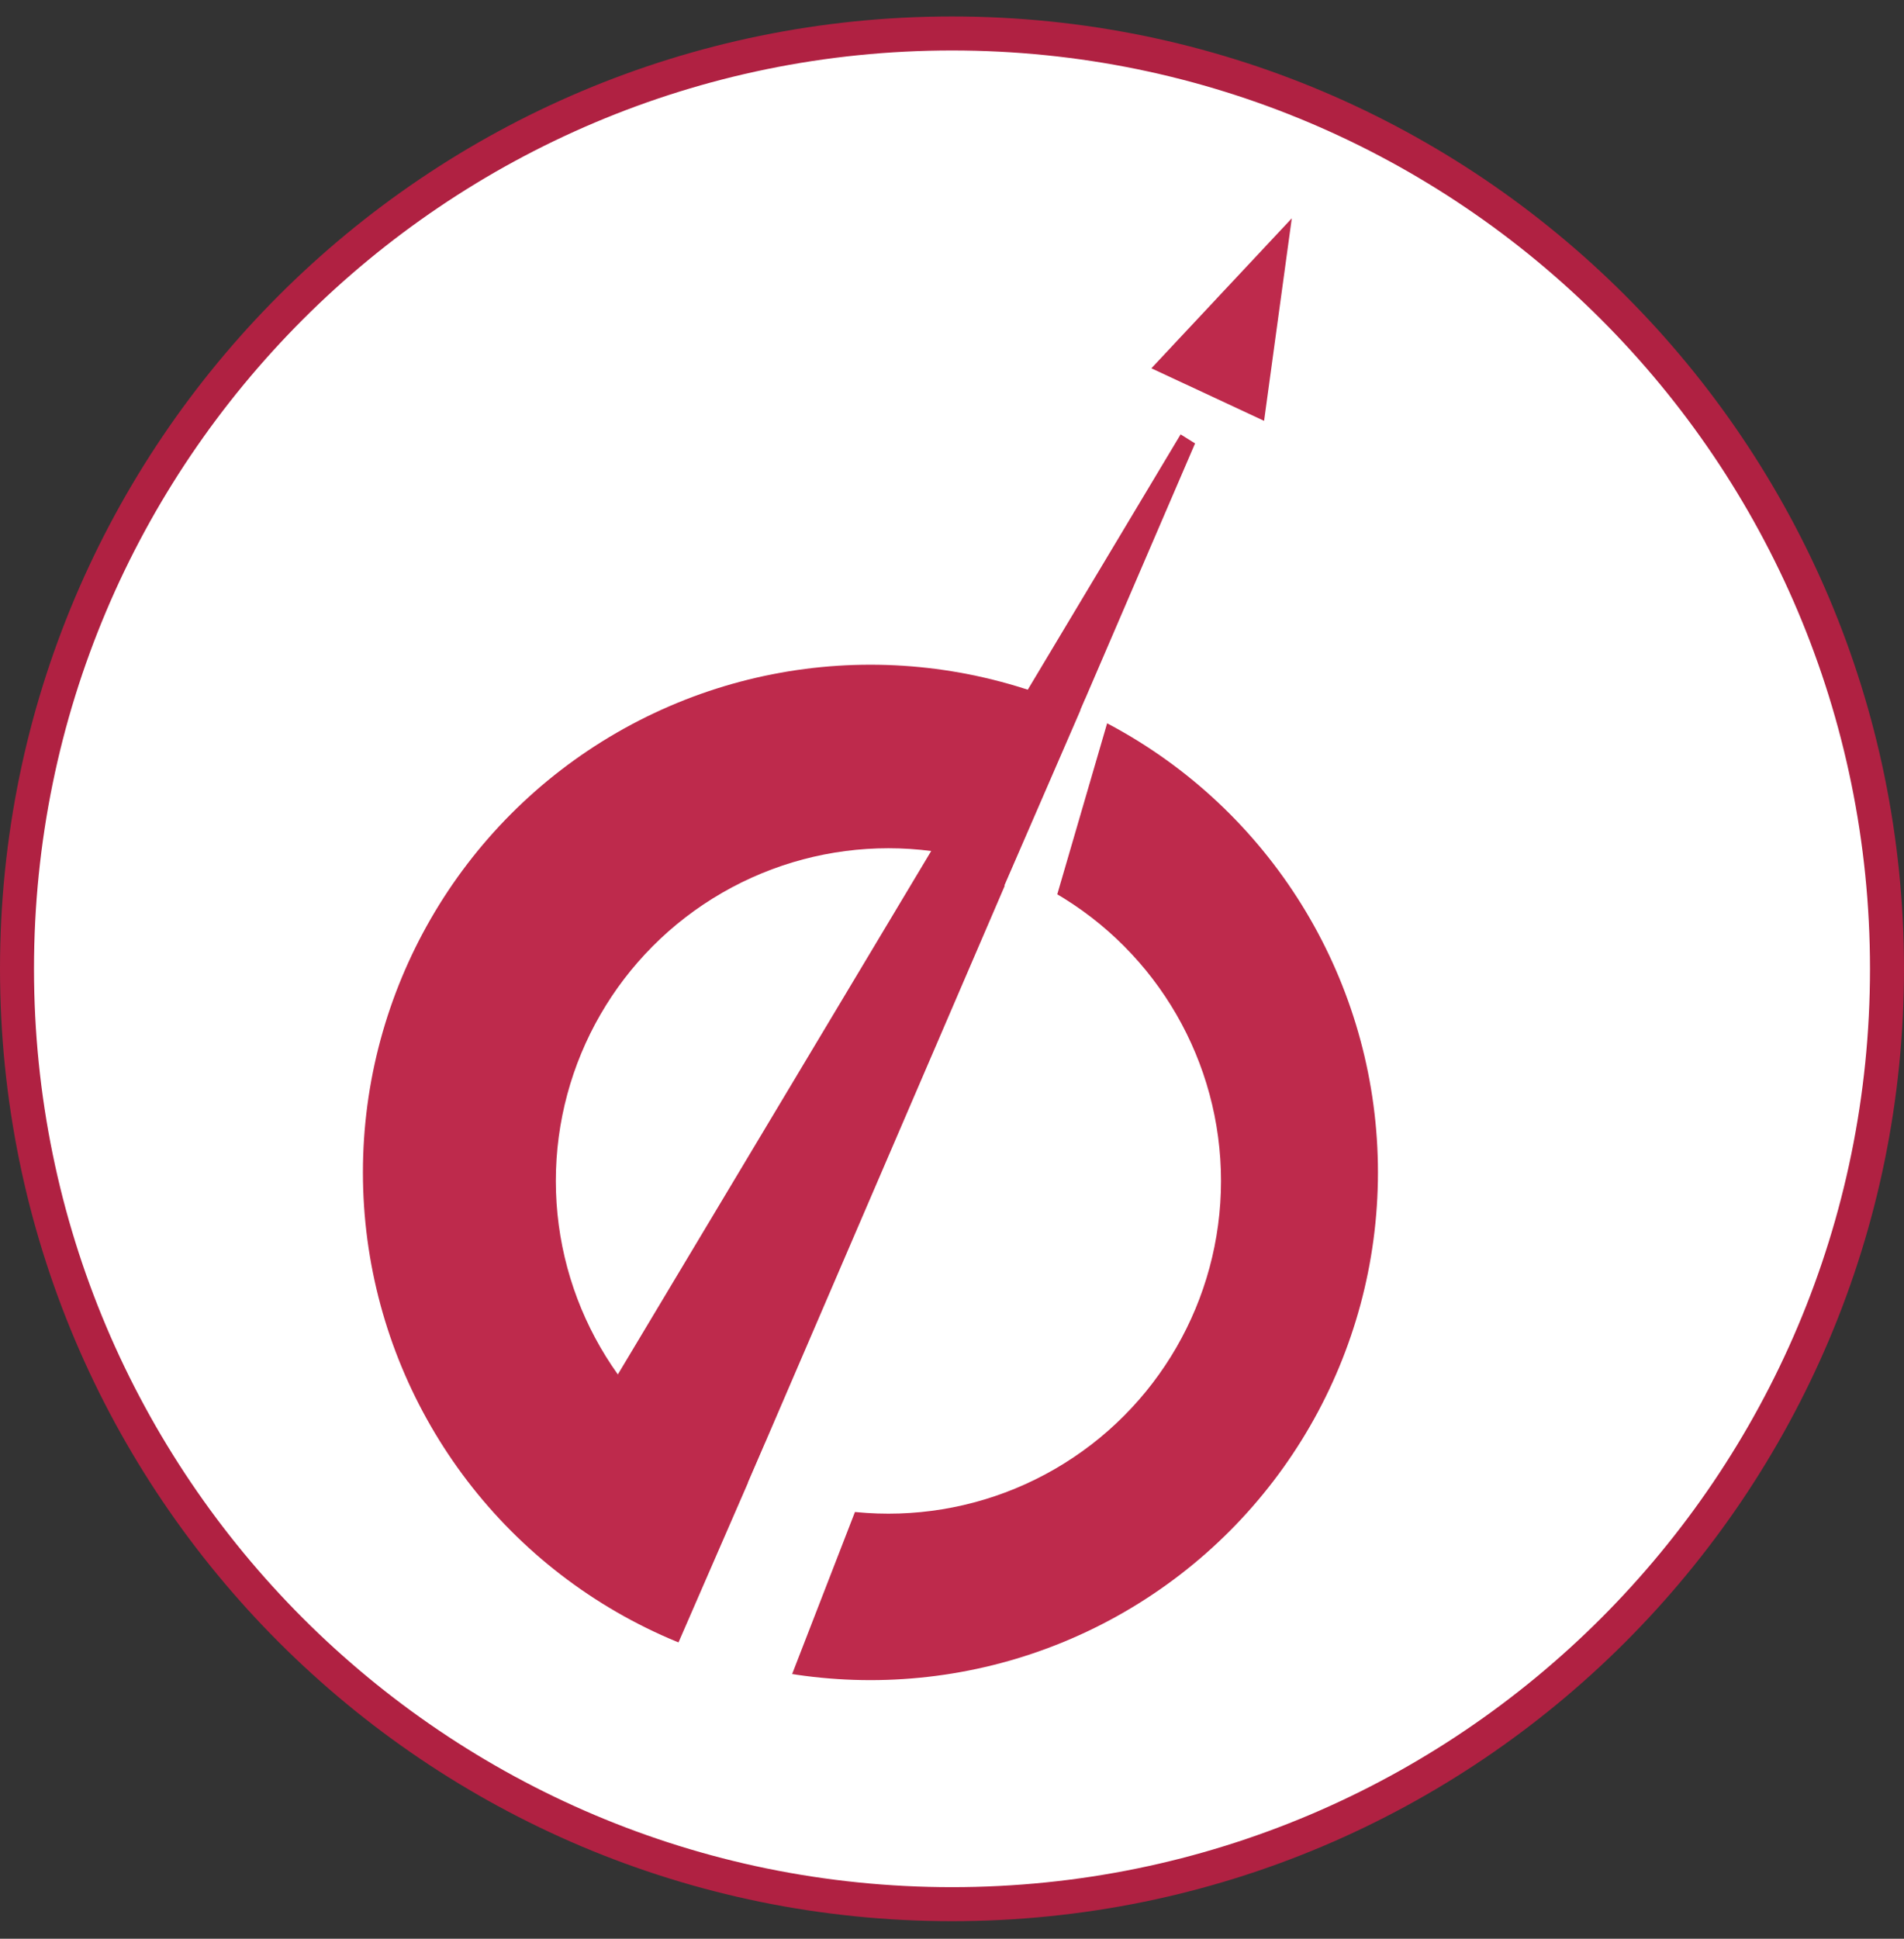
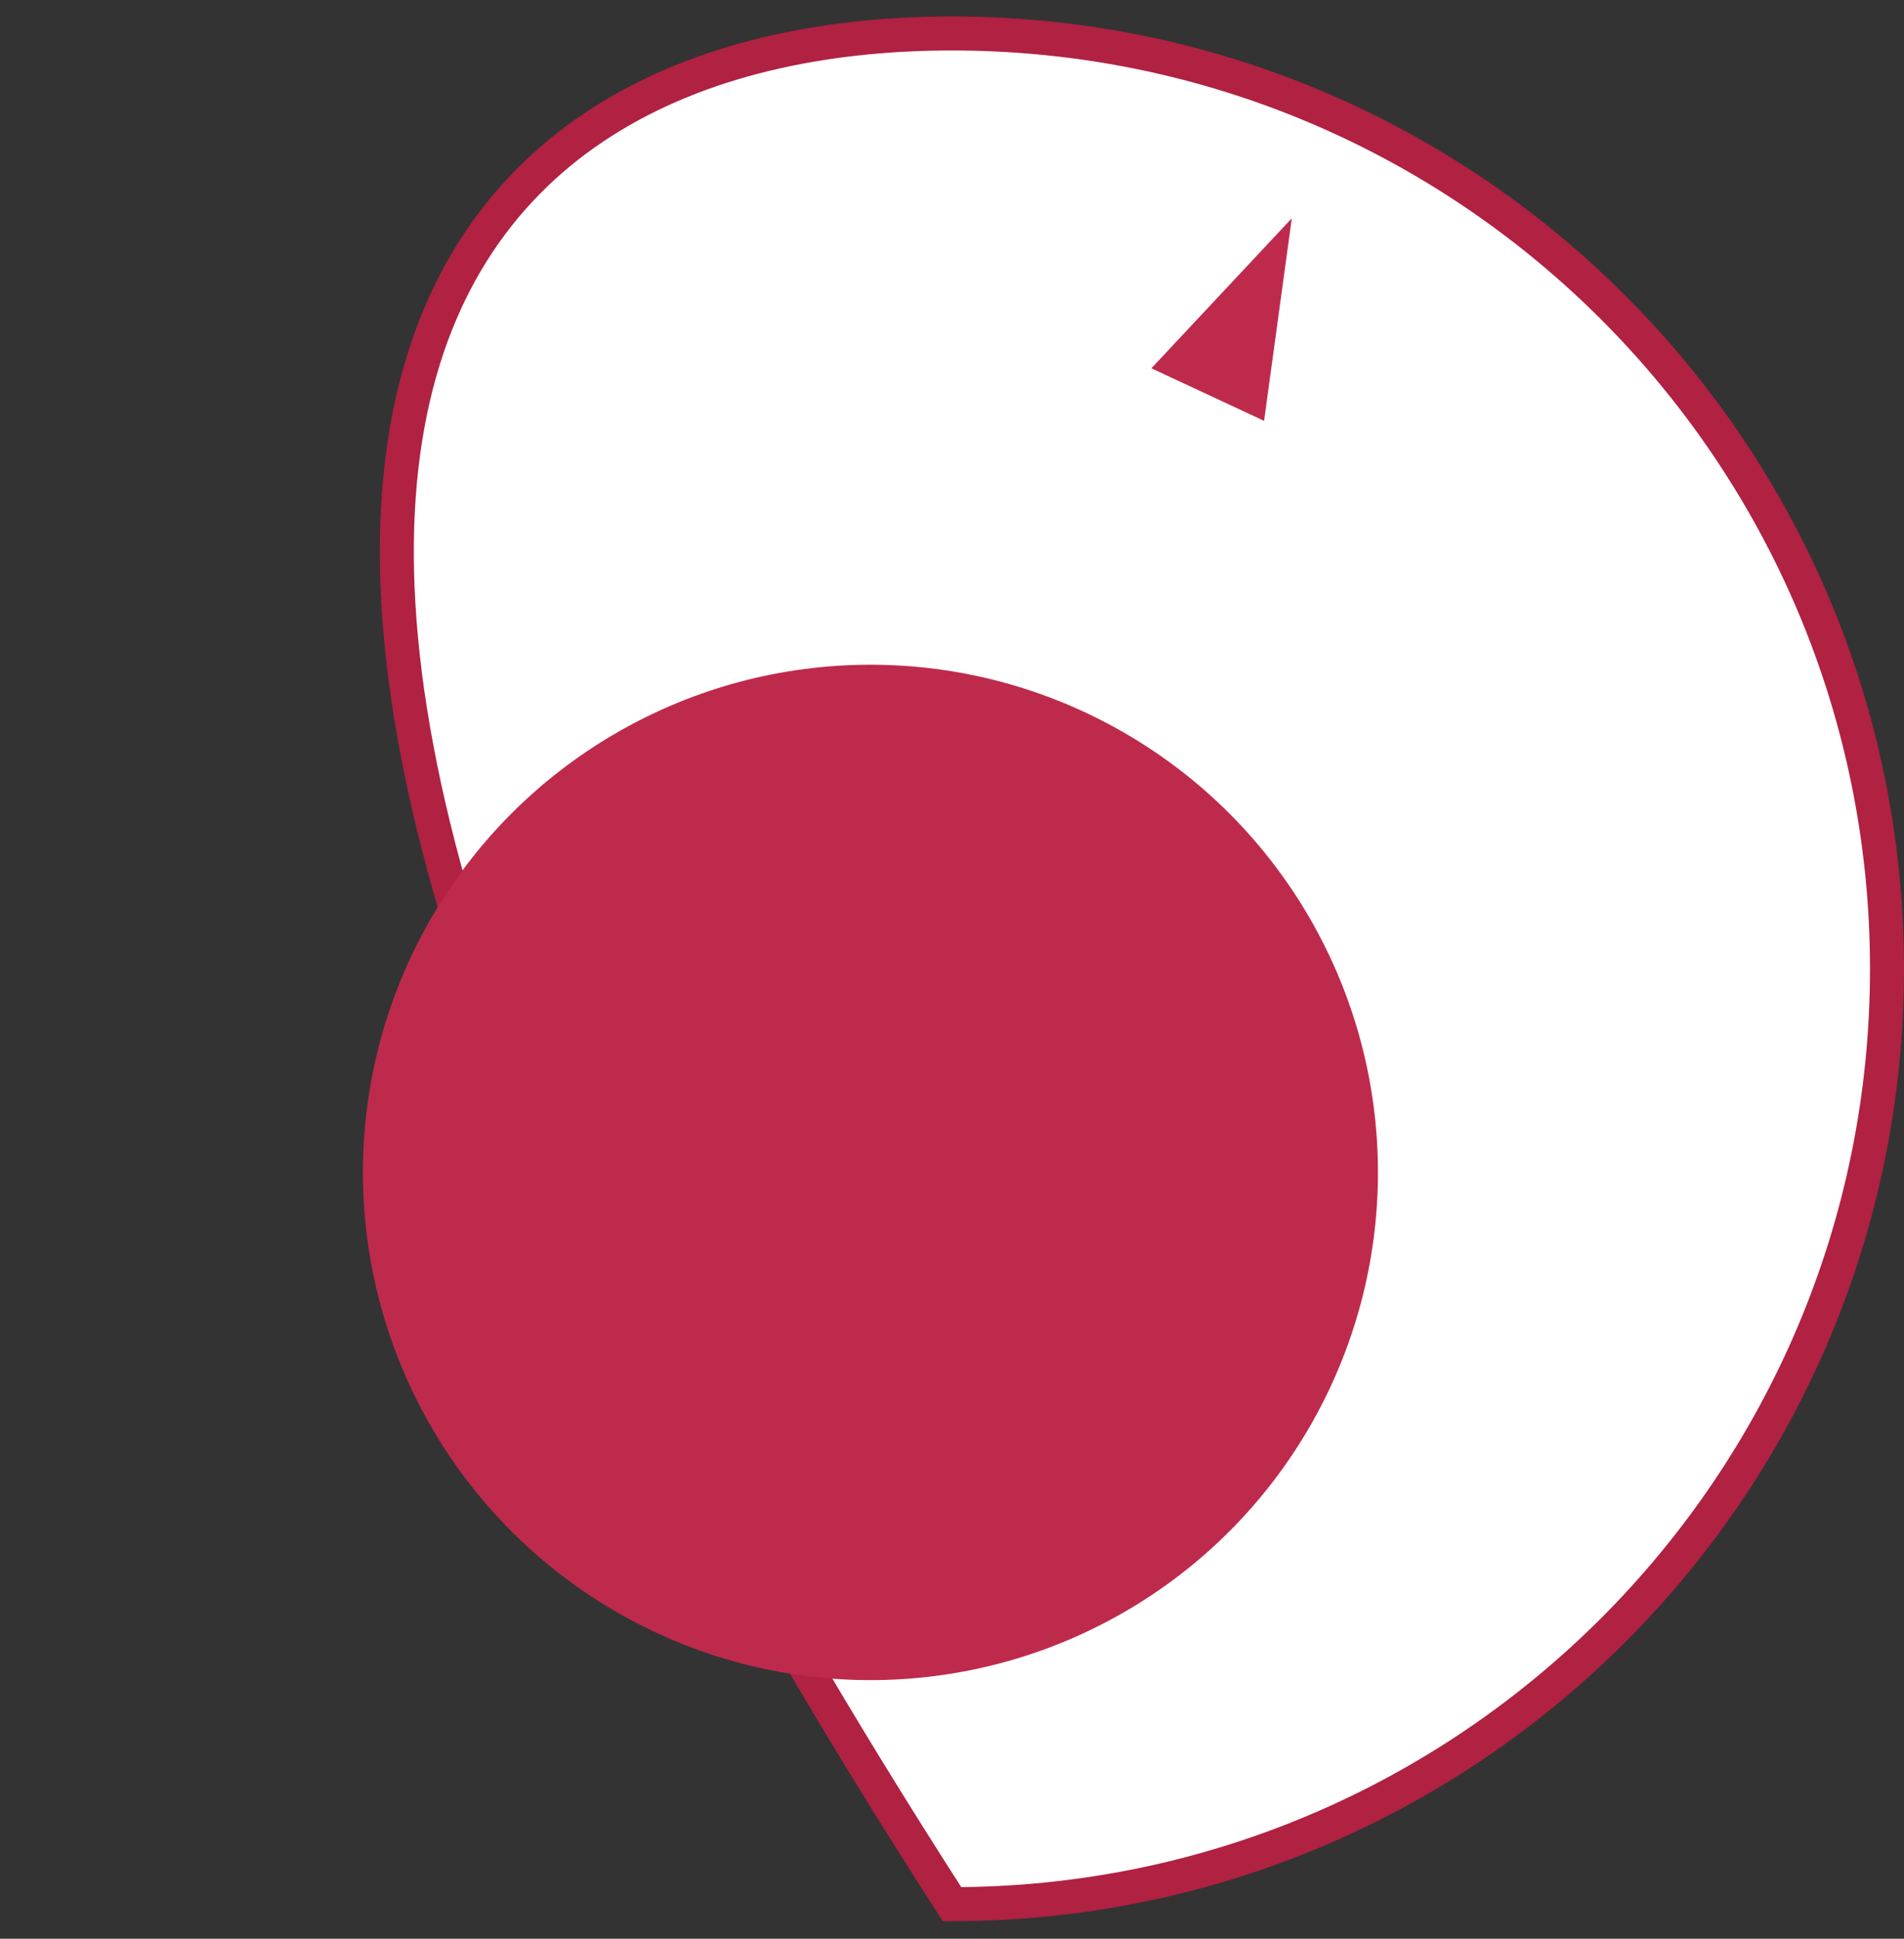
<svg xmlns="http://www.w3.org/2000/svg" width="56" height="57" viewBox="0 0 56 57" fill="none">
  <rect x="0" y="0" width="56" height="57" fill="#333333" stroke="none" />
  <g clip-path="url(#clip0_923_1105)">
-     <path d="M28 0.984C43.188 0.984 55.5 13.296 55.5 28.484C55.5 43.672 43.188 55.984 28 55.984C12.812 55.984 0.5 43.672 0.5 28.484C0.5 13.296 12.812 0.984 28 0.984Z" fill="white" stroke="#B02142" />
+     <path d="M28 0.984C43.188 0.984 55.5 13.296 55.5 28.484C55.5 43.672 43.188 55.984 28 55.984C0.5 13.296 12.812 0.984 28 0.984Z" fill="white" stroke="#B02142" />
    <circle cx="25.601" cy="34.47" r="14.927" fill="#BE2A4C" />
-     <circle cx="26.13" cy="34.721" r="9.782" fill="white" />
    <path d="M37.179 12.373L33.864 10.828L37.994 6.418L37.179 12.373Z" fill="#BE2A4C" />
-     <path d="M34.724 12.771L17.517 41.503L20.863 46.23L35.149 13.037L34.724 12.771Z" fill="#BE2A4C" />
-     <path d="M19.536 49.253L22.507 42.428L26.13 41.916L22.781 50.551L19.536 49.253Z" fill="white" />
-     <path d="M30.863 27.093L29.541 26.034L31.917 20.559L32.696 20.808L30.863 27.093Z" fill="white" />
  </g>
  <defs>
    <clipPath id="clip0_923_1105">
      <rect width="56" height="56" fill="white" transform="translate(0 0.484)" />
    </clipPath>
  </defs>
</svg>